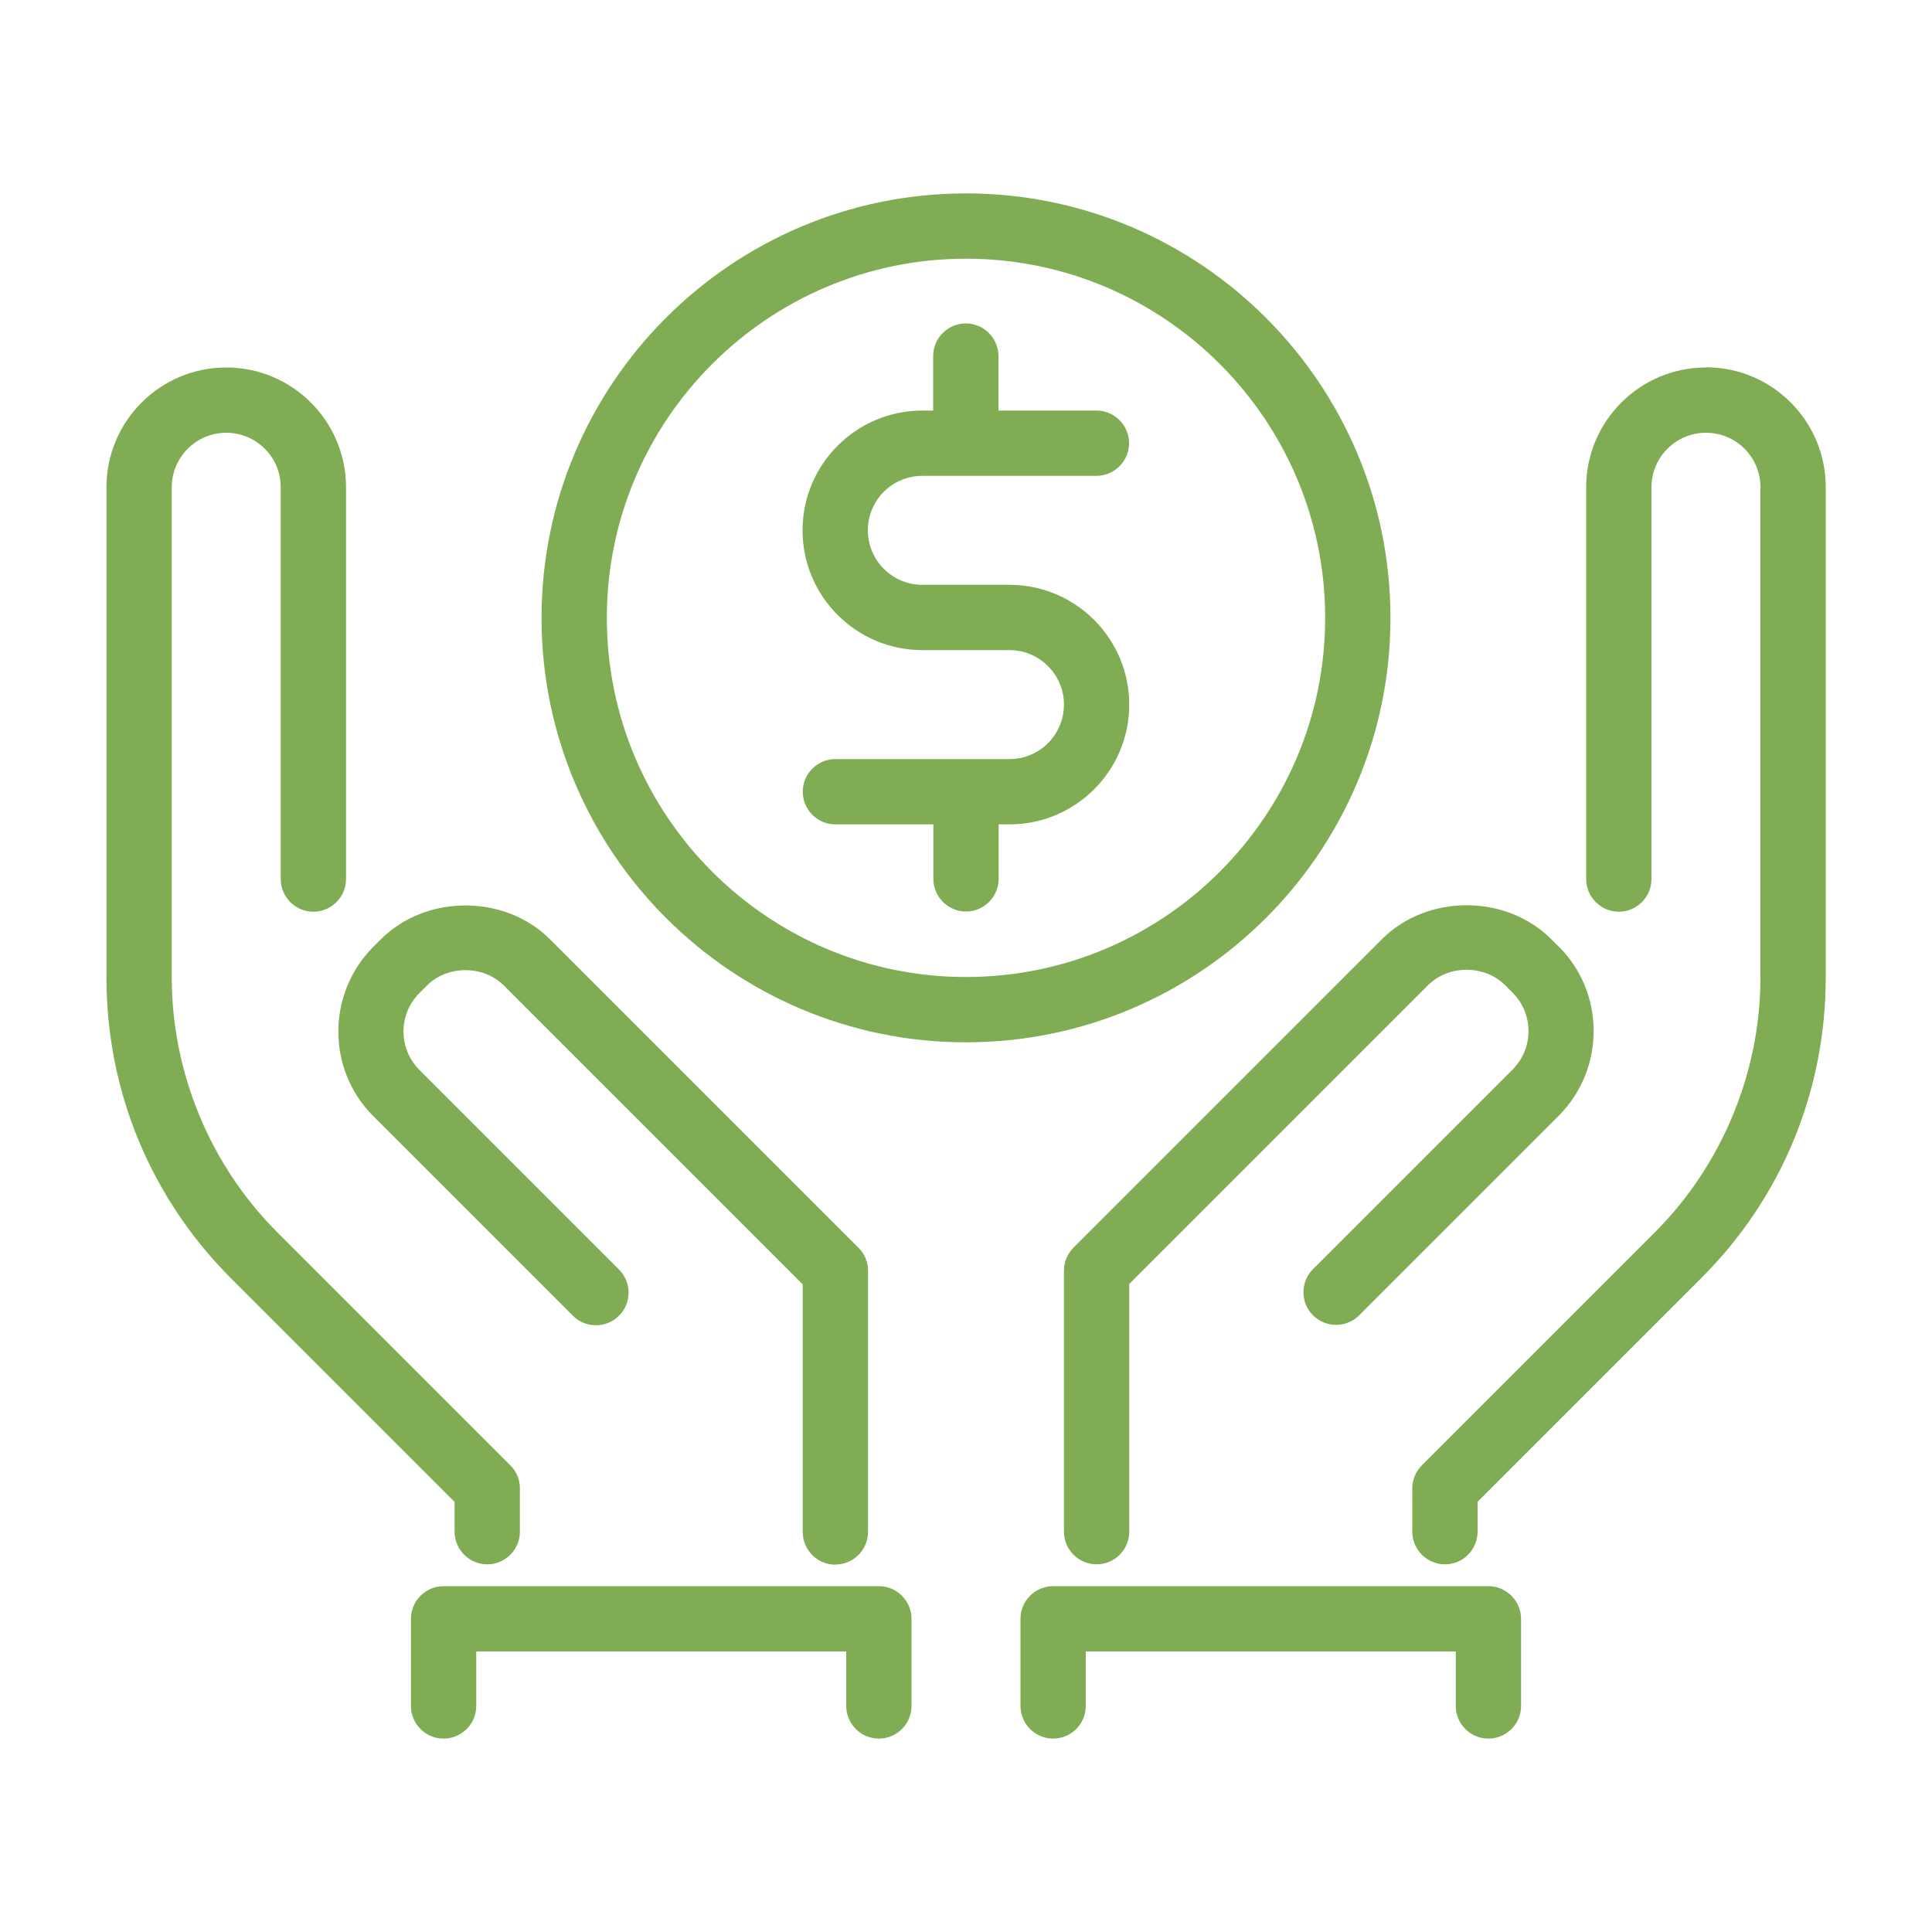
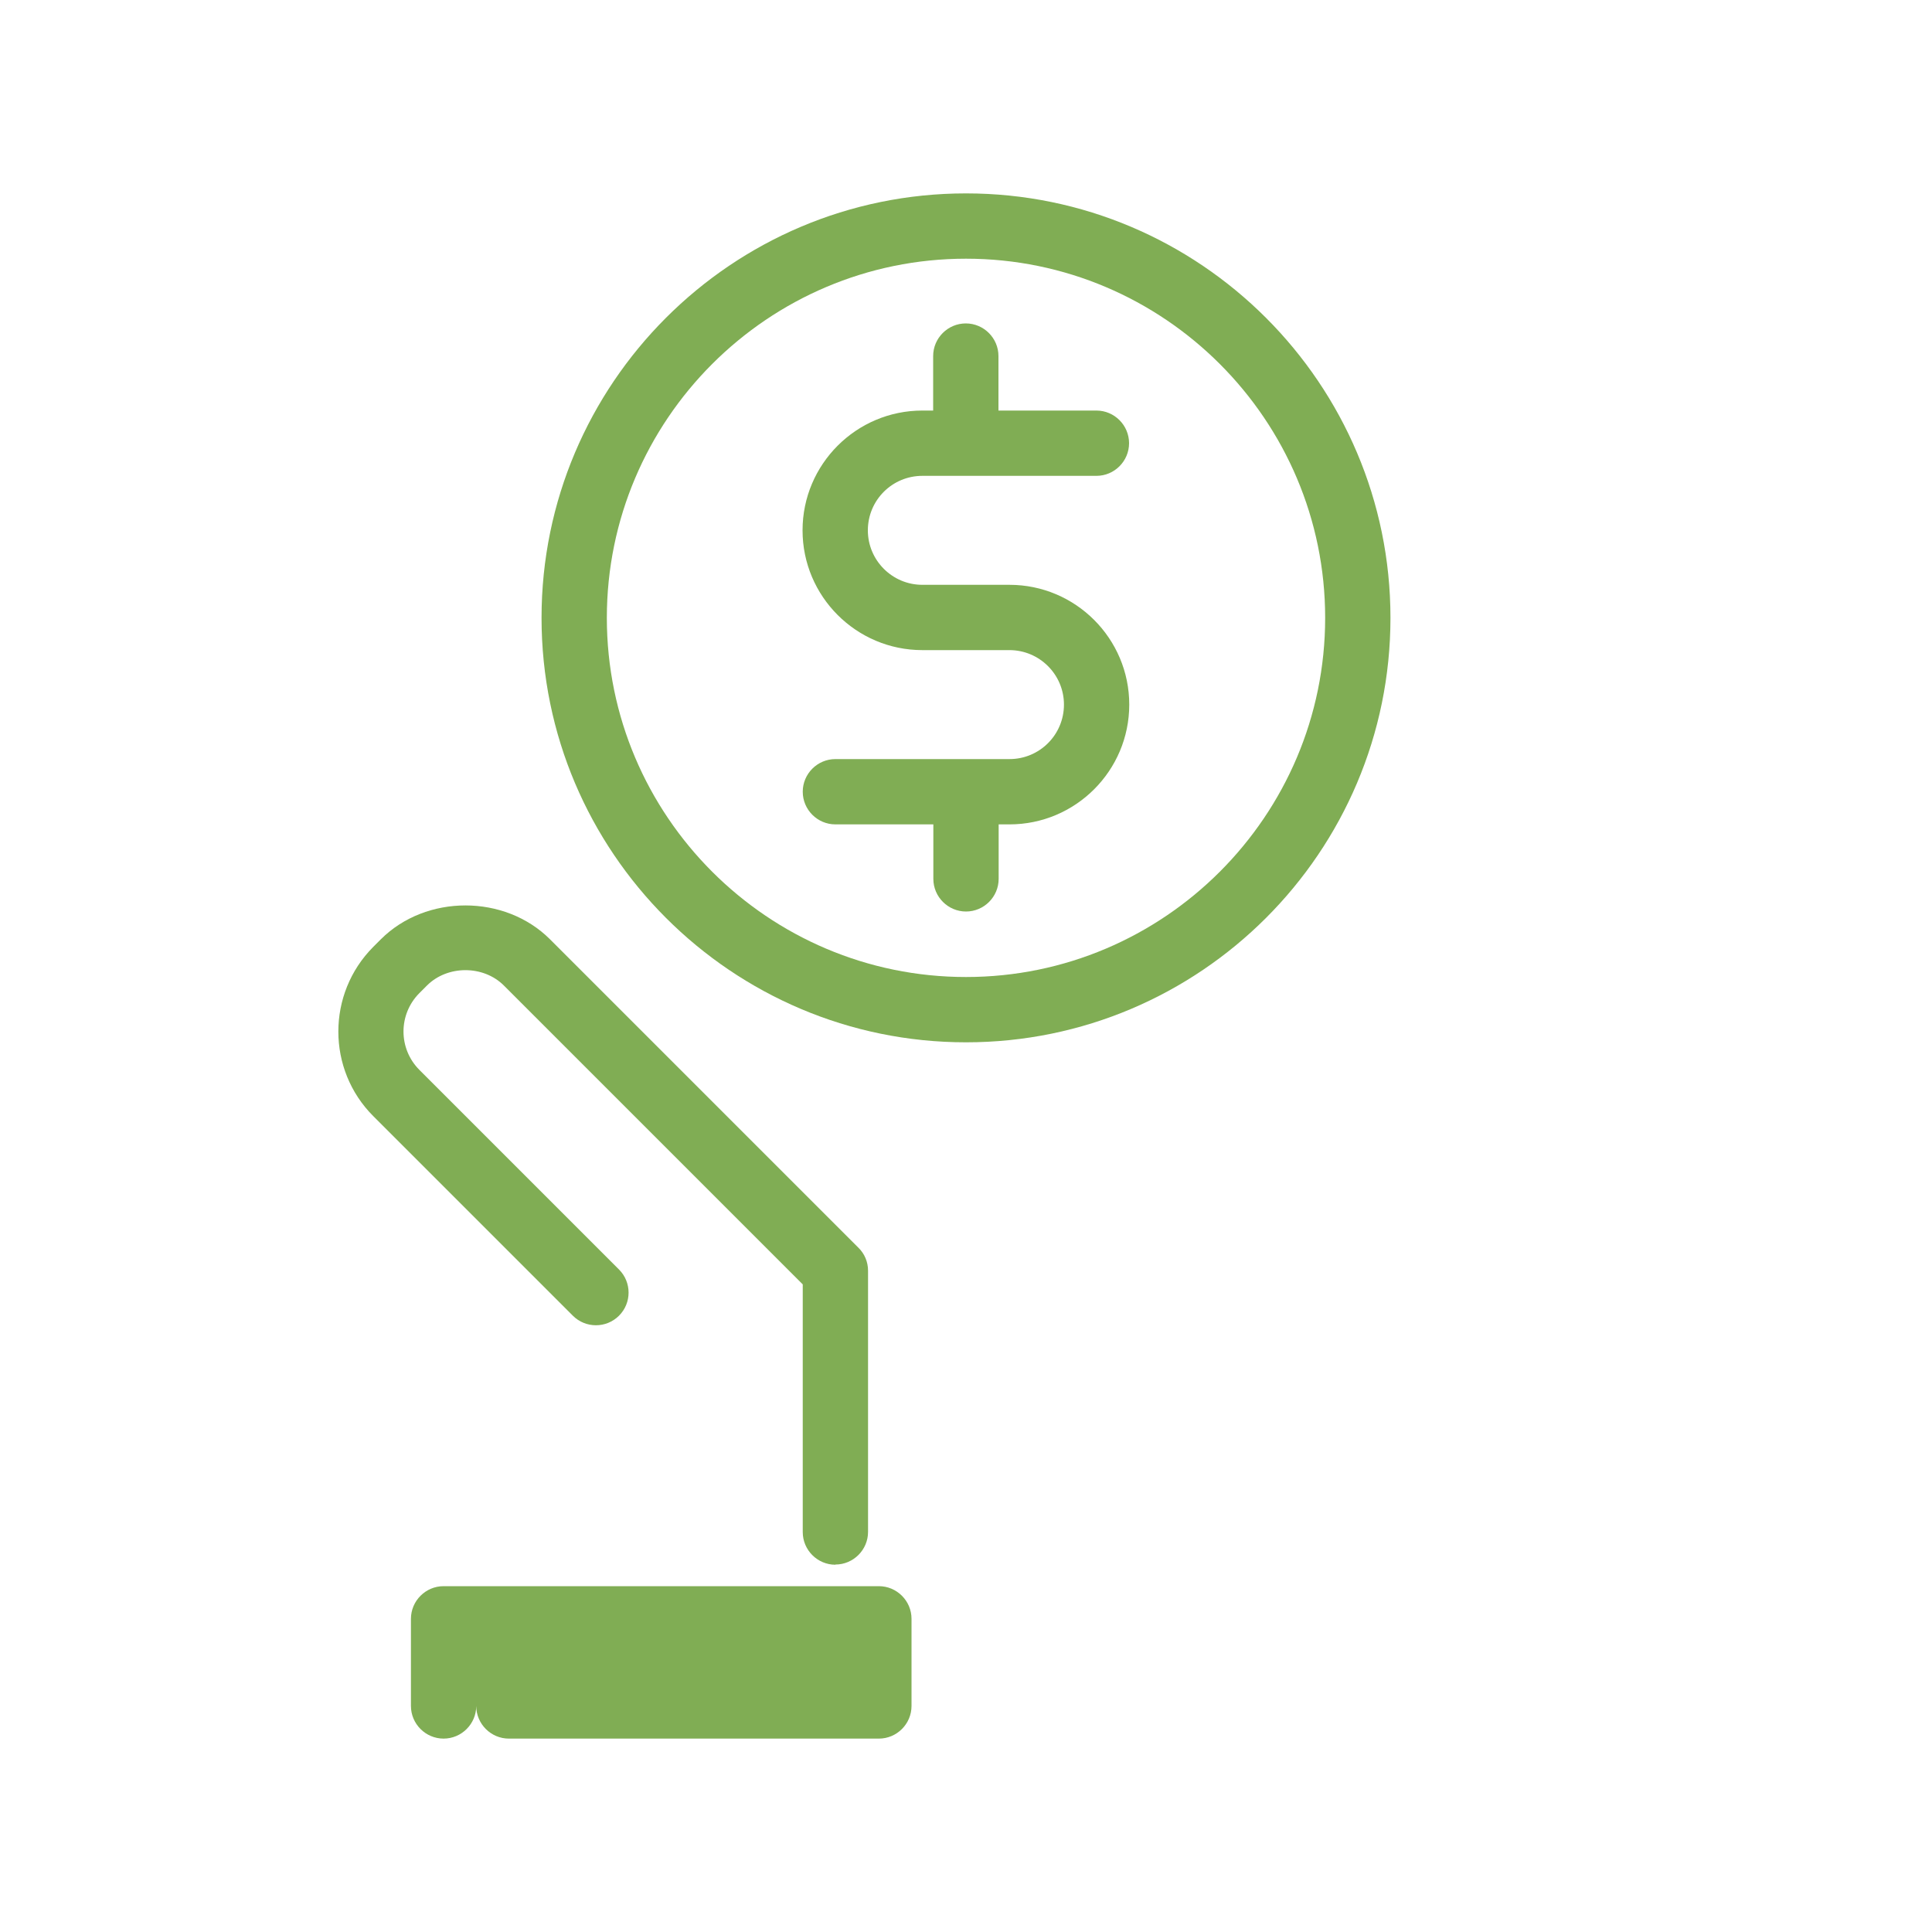
<svg xmlns="http://www.w3.org/2000/svg" id="Layer_1" data-name="Layer 1" viewBox="0 0 100 100">
  <defs>
    <style>
      .cls-1 {
        fill: #80ad54;
      }
    </style>
  </defs>
  <path class="cls-1" d="M43.24,80.98c.93,0,1.69-.76,1.69-1.69v-13.52c0-.45-.18-.88-.5-1.19l-15.96-15.96c-2.34-2.34-6.42-2.34-8.76,0l-.39.39c-2.41,2.42-2.41,6.35,0,8.76l10.33,10.33c.66.66,1.73.66,2.39,0s.66-1.73,0-2.39l-10.33-10.33c-1.1-1.1-1.1-2.88,0-3.98l.39-.39c1.06-1.06,2.92-1.06,3.98,0l15.47,15.47v12.82c0,.93.76,1.69,1.69,1.69Z" />
-   <path class="cls-1" d="M23.53,77.73v1.55c0,.93.76,1.69,1.69,1.69s1.69-.76,1.69-1.69v-2.25c0-.45-.18-.88-.5-1.19l-12.07-12.07c-3.47-3.47-5.45-8.27-5.45-13.17v-25.38c0-1.55,1.26-2.82,2.82-2.82s2.82,1.26,2.82,2.82v20.28c0,.93.76,1.69,1.69,1.69s1.69-.76,1.69-1.69v-20.28c0-3.42-2.78-6.2-6.2-6.2s-6.2,2.78-6.2,6.2v25.38c0,5.88,2.29,11.4,6.44,15.56l11.58,11.58Z" />
-   <path class="cls-1" d="M80.68,49l-.39-.39c-2.34-2.34-6.42-2.34-8.76,0l-15.96,15.96c-.32.32-.5.75-.5,1.19v13.52c0,.93.76,1.69,1.69,1.69s1.69-.76,1.69-1.69v-12.82l15.47-15.47c1.06-1.06,2.92-1.06,3.98,0l.39.39c1.1,1.1,1.1,2.88,0,3.98l-10.33,10.33c-.66.66-.66,1.73,0,2.39s1.73.66,2.39,0l10.33-10.33c2.41-2.42,2.41-6.35,0-8.76Z" />
-   <path class="cls-1" d="M88.3,19.02c-3.42,0-6.2,2.78-6.2,6.2v20.28c0,.93.76,1.69,1.69,1.69s1.69-.76,1.69-1.69v-20.28c0-1.55,1.26-2.82,2.82-2.82s2.82,1.26,2.82,2.82v25.38c0,4.9-1.99,9.7-5.45,13.17l-12.07,12.07c-.32.32-.5.75-.5,1.19v2.25c0,.93.76,1.69,1.69,1.69s1.69-.76,1.69-1.69v-1.55l11.58-11.58c4.16-4.15,6.44-9.68,6.44-15.56v-25.38c0-3.42-2.78-6.2-6.2-6.2Z" />
  <path class="cls-1" d="M71.97,31.98c0-12.11-9.85-21.97-21.97-21.97s-21.97,9.85-21.97,21.97,9.85,21.97,21.97,21.97,21.97-9.85,21.97-21.97ZM31.41,31.98c0-10.25,8.34-18.59,18.59-18.59s18.59,8.34,18.59,18.59-8.34,18.59-18.59,18.59-18.59-8.34-18.59-18.59Z" />
  <path class="cls-1" d="M51.69,45.49v-2.82h.56c3.42,0,6.2-2.78,6.2-6.2s-2.78-6.2-6.2-6.2h-4.51c-1.55,0-2.82-1.26-2.82-2.82s1.26-2.82,2.82-2.82h9.01c.93,0,1.69-.76,1.69-1.69s-.76-1.69-1.69-1.69h-5.07v-2.82c0-.93-.76-1.69-1.69-1.69s-1.69.76-1.69,1.69v2.82h-.56c-3.42,0-6.2,2.78-6.2,6.2s2.78,6.2,6.2,6.2h4.51c1.55,0,2.82,1.26,2.82,2.82s-1.26,2.82-2.82,2.82h-9.01c-.93,0-1.69.76-1.69,1.69s.76,1.69,1.69,1.69h5.07v2.82c0,.93.76,1.69,1.69,1.69s1.69-.76,1.69-1.69Z" />
-   <path class="cls-1" d="M45.49,89.99c.93,0,1.69-.76,1.69-1.69v-4.51c0-.93-.76-1.69-1.69-1.69h-22.53c-.93,0-1.69.76-1.69,1.69v4.51c0,.93.76,1.69,1.69,1.69s1.69-.76,1.69-1.69v-2.82h19.15v2.82c0,.93.76,1.69,1.69,1.69Z" />
-   <path class="cls-1" d="M77.04,89.99c.93,0,1.69-.76,1.69-1.69v-4.51c0-.93-.76-1.69-1.69-1.69h-22.53c-.93,0-1.69.76-1.69,1.69v4.51c0,.93.76,1.69,1.69,1.69s1.69-.76,1.69-1.69v-2.82h19.15v2.82c0,.93.76,1.69,1.69,1.69Z" />
+   <path class="cls-1" d="M45.49,89.99c.93,0,1.69-.76,1.69-1.69v-4.51c0-.93-.76-1.69-1.69-1.69h-22.53c-.93,0-1.69.76-1.69,1.69v4.51c0,.93.76,1.69,1.69,1.69s1.69-.76,1.69-1.69v-2.82v2.82c0,.93.76,1.69,1.69,1.69Z" />
</svg>